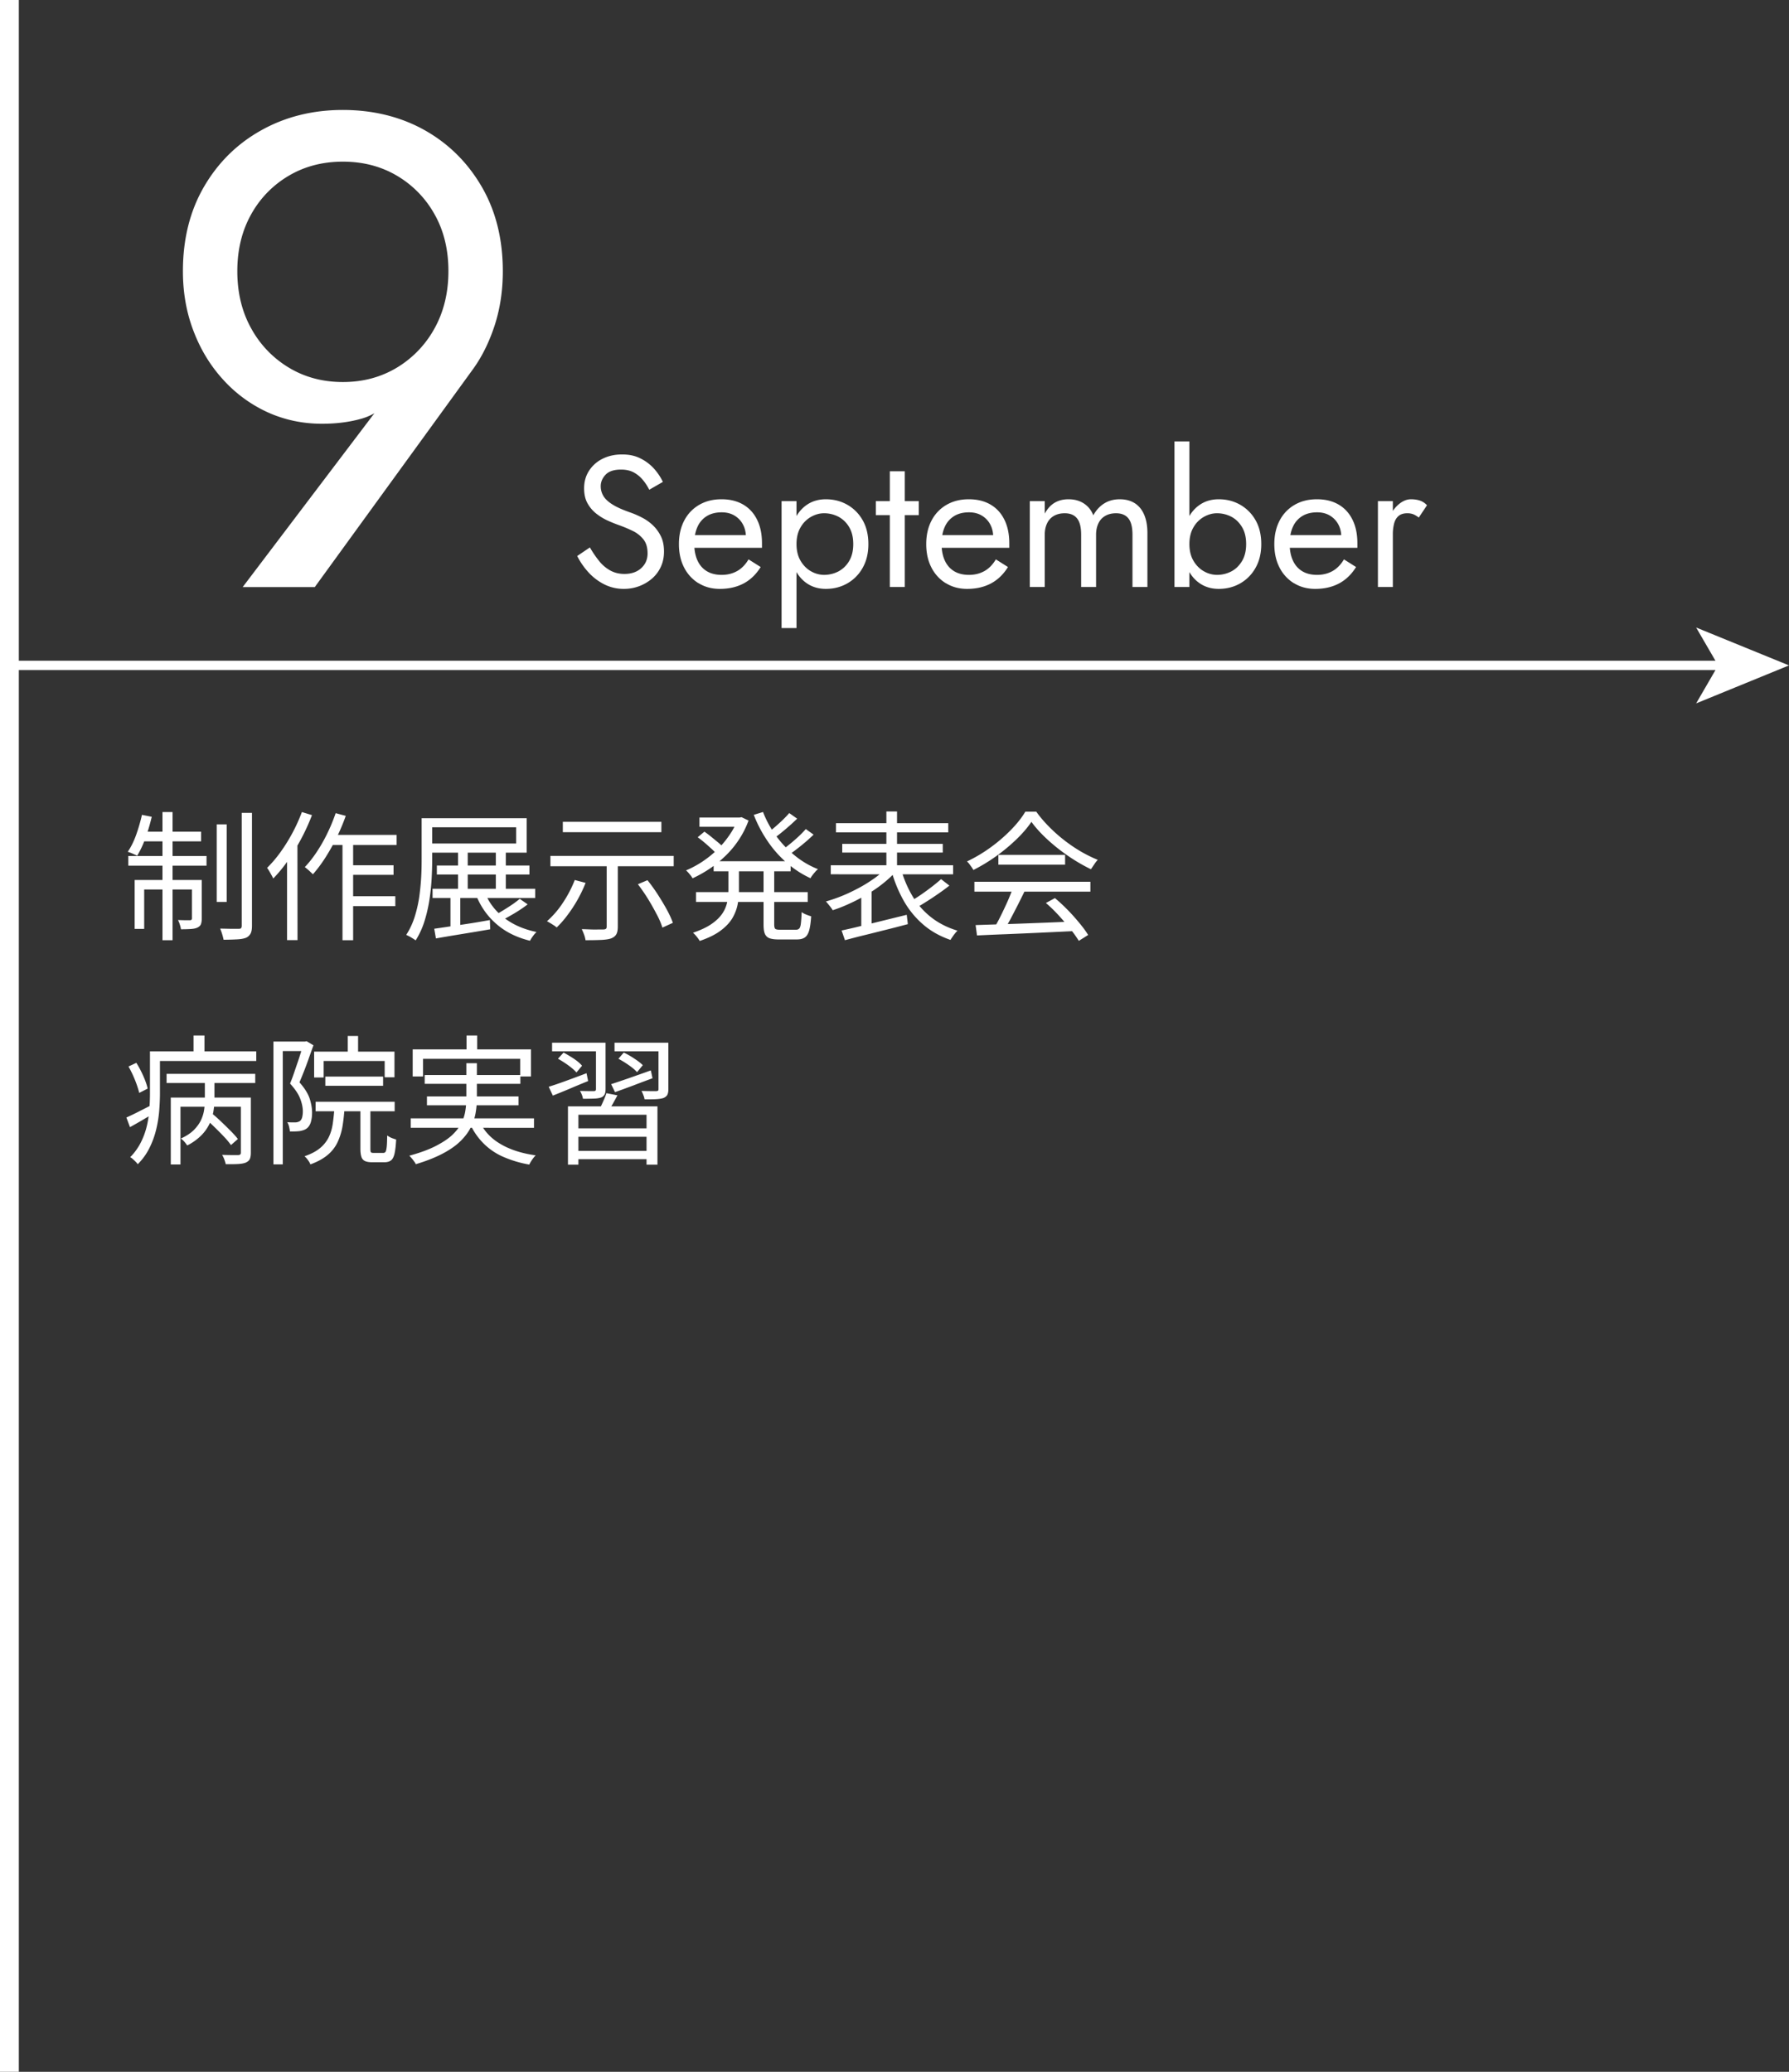
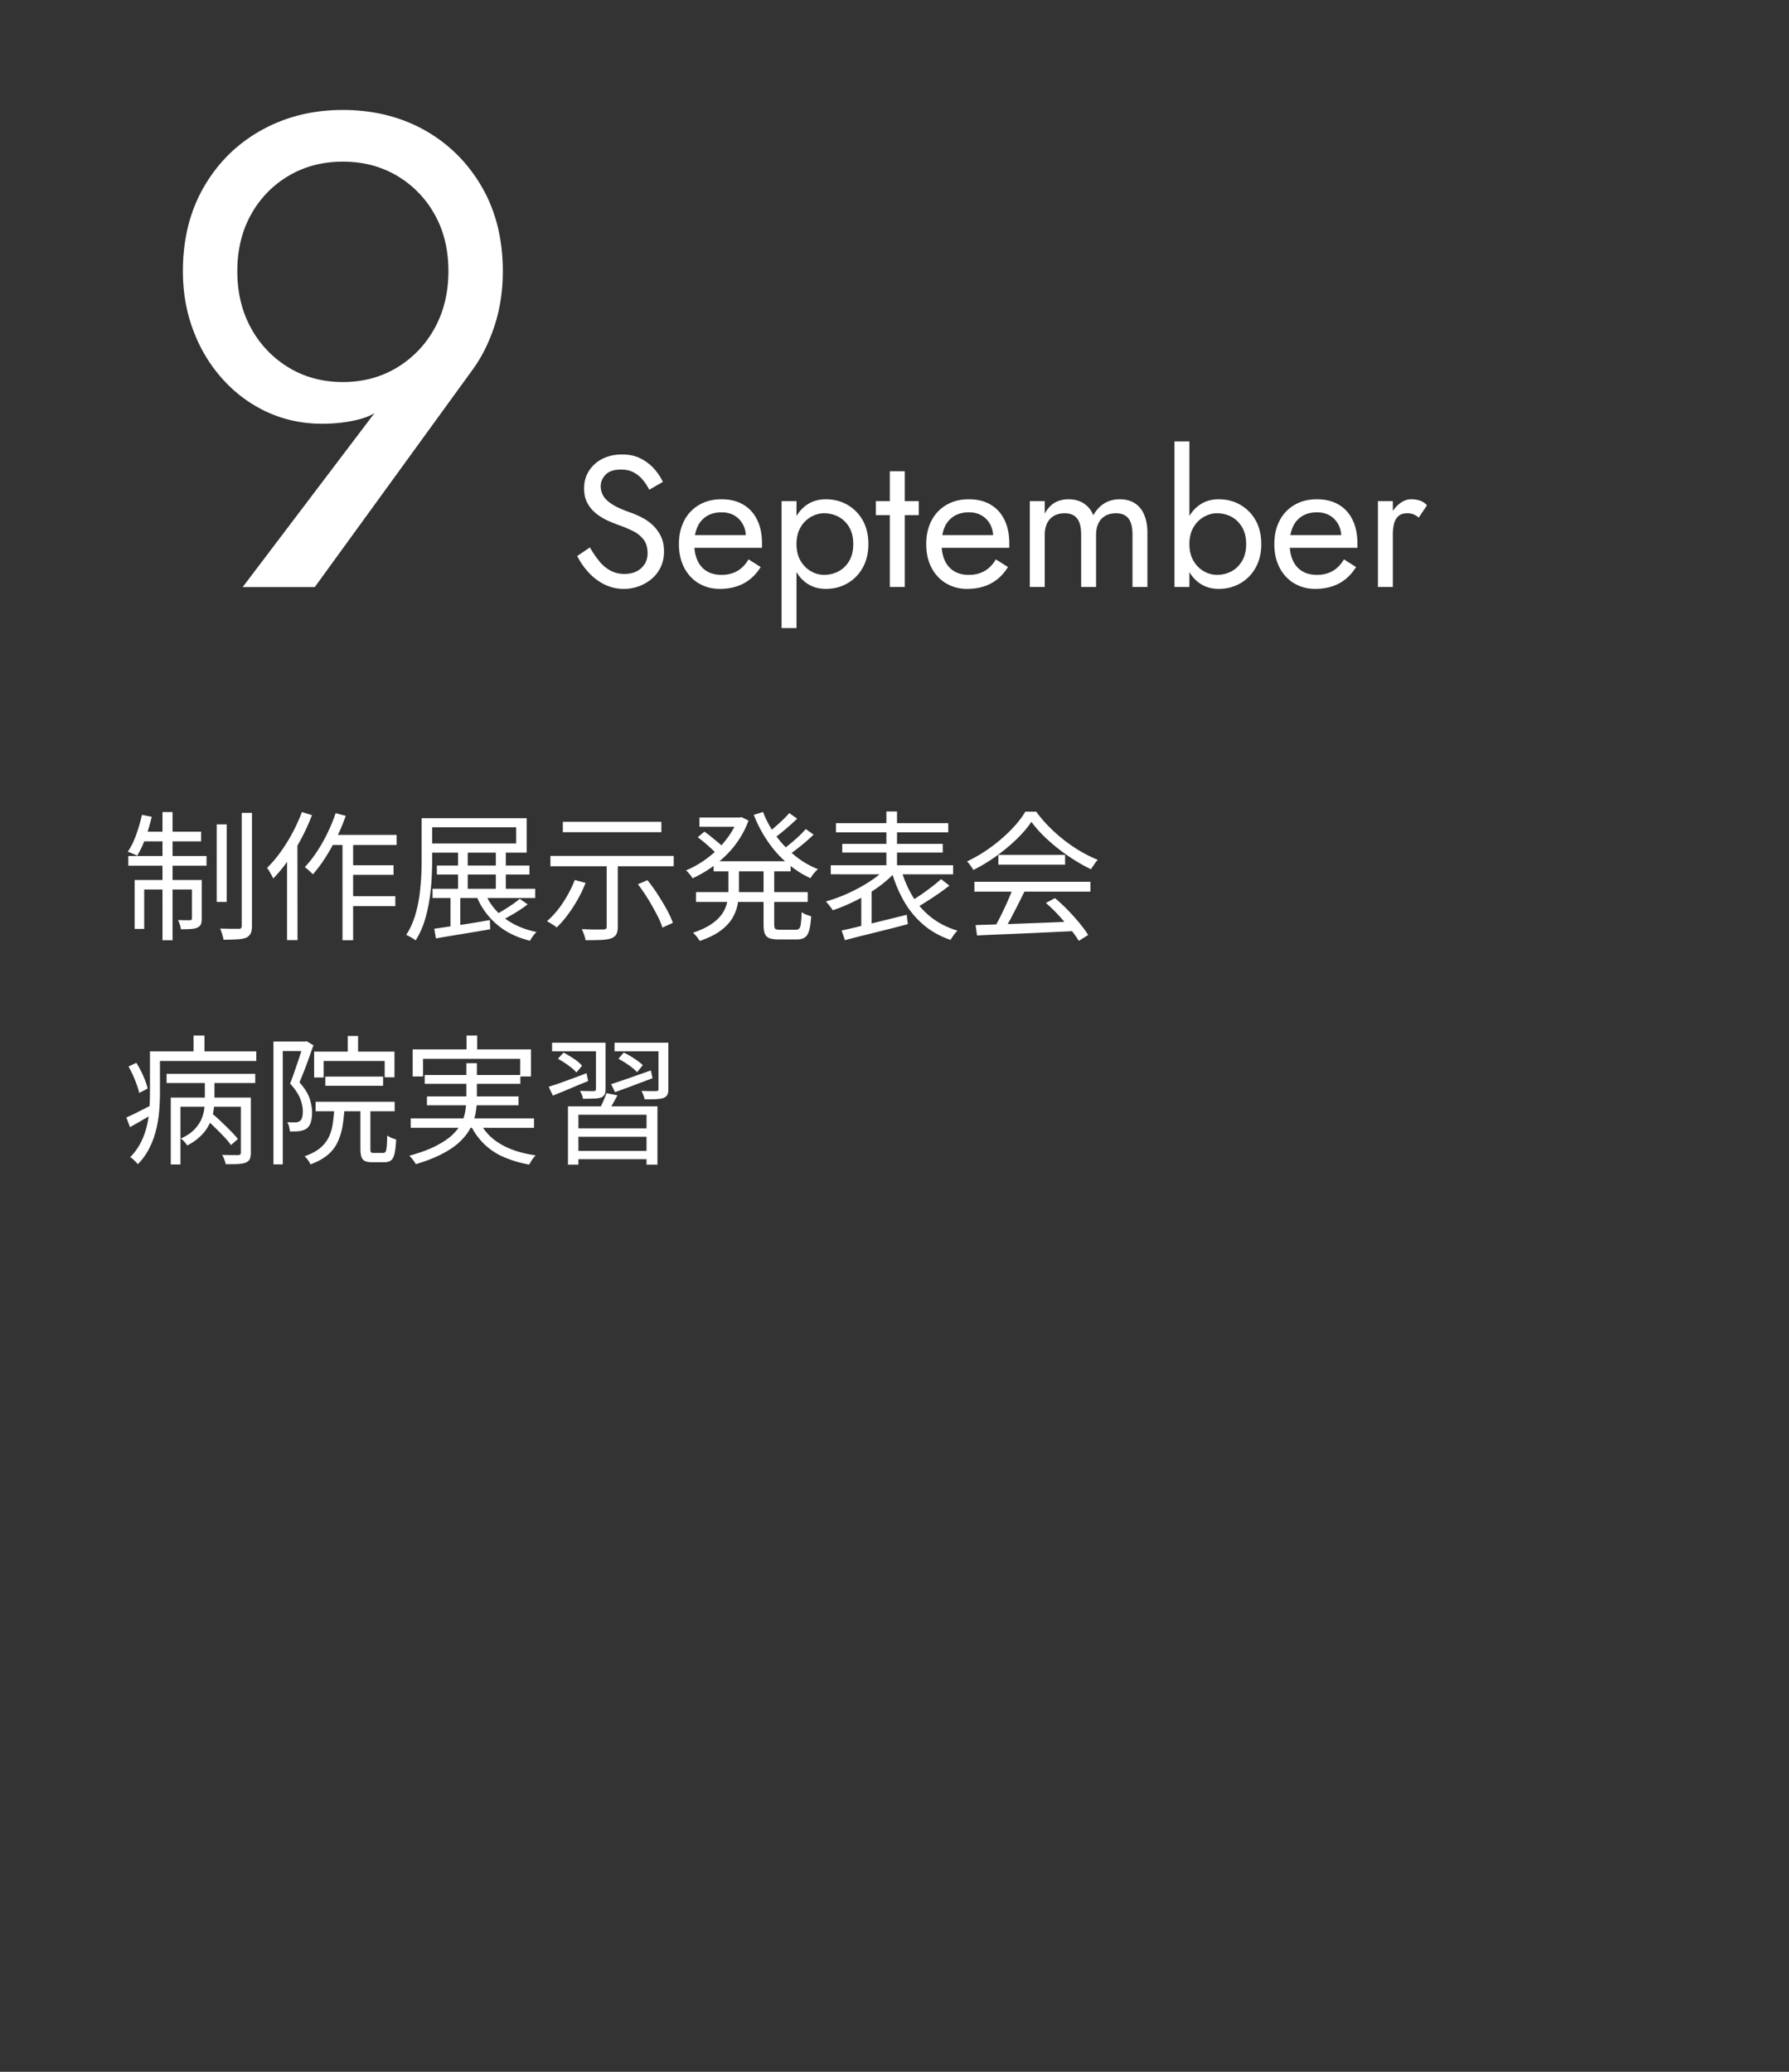
<svg xmlns="http://www.w3.org/2000/svg" width="190" height="220" fill="none">
  <rect width="100%" height="100%" fill="#333333" stroke="none" />
  <path d="M15.075 86.526l1.04.208a19.904 19.904 0 01-.673 2.27 10.288 10.288 0 01-.872 1.863c-.08-.04-.179-.09-.298-.139-.119-.05-.238-.109-.366-.158a3.527 3.527 0 00-.337-.12c.346-.505.644-1.11.892-1.803.247-.694.455-1.407.614-2.121zm-1.447 4.37h8.306v1.031h-8.306v-1.03zm.684 2.548h6.492v1.01h-5.491v4.184h-1.011v-5.194h.01zm.743-5.134h6.304v1.03h-6.512l.208-1.03zm2.2-2.082h1.071v13.609h-1.07V86.228zm3.143 7.216h1.03v4.073c0 .258-.03.466-.089.615-.06.159-.188.277-.377.367-.168.079-.396.129-.693.148-.298.02-.645.03-1.05.03a2.741 2.741 0 00-.12-.495 2.476 2.476 0 00-.198-.486c.317.01.585.02.823.02h.456c.138 0 .208-.07.208-.208v-4.064h.01zm2.616-5.907h1.06v8.236h-1.06v-8.236zm2.646-1.22h1.1v11.984c0 .366-.049.644-.148.832a1.02 1.02 0 01-.486.446c-.228.09-.545.149-.941.169a28.2 28.2 0 01-1.438.04 5.548 5.548 0 00-.148-.576 5.26 5.26 0 00-.218-.604c.446 0 .852.02 1.229.02h.763c.109 0 .188-.02.228-.07.04-.05.07-.129.07-.248V86.318h-.01zm6.403-.089l1.07.328a22.167 22.167 0 01-1.13 2.487 24.02 24.02 0 01-1.407 2.32 14.863 14.863 0 01-1.576 1.922 4.06 4.06 0 00-.178-.346c-.08-.14-.159-.288-.248-.437a3.52 3.52 0 00-.228-.346c.496-.486.971-1.041 1.427-1.675a18.363 18.363 0 002.27-4.252zm-1.576 3.826l1.1-1.11v.03l.01 10.853h-1.11v-9.773zm5.164-3.707l1.07.288a21.7 21.7 0 01-2.17 4.44 14.592 14.592 0 01-1.318 1.764c-.06-.06-.14-.138-.248-.237a4.82 4.82 0 00-.327-.298c-.12-.099-.208-.178-.288-.228.446-.466.873-1.01 1.279-1.625.406-.615.783-1.269 1.12-1.973a18.03 18.03 0 00.882-2.14v.01zm-.585 2.31h7.057v1.07h-7.582l.515-1.07h.01zm1.308.357h1.13v10.823h-1.13V89.014zm.556 2.864h4.866v1.02H36.93v-1.02zm0 3.29h5.054v1.051H36.93v-1.05zm7.86-8.285h1.11v4.37c0 .625-.02 1.309-.06 2.052a22.59 22.59 0 01-.238 2.27 15.592 15.592 0 01-.525 2.26 8.559 8.559 0 01-.932 2.022 3.072 3.072 0 00-.297-.199 4.473 4.473 0 00-.367-.218c-.129-.07-.238-.119-.337-.168a7.96 7.96 0 00.892-1.903c.218-.684.377-1.388.486-2.101.099-.714.168-1.418.208-2.102.04-.683.05-1.318.05-1.922v-4.371l.01.01zm.653 0H55.94v3.657H45.443v-.971h9.377v-1.725h-9.377v-.971.01zm.496 7.493H56.84v.98h-10.9v-.98zm.188 4.242c.486-.07 1.05-.149 1.695-.248.644-.09 1.328-.198 2.042-.307.723-.11 1.437-.238 2.16-.367l.04.981c-1.02.178-2.042.347-3.072.515-1.031.169-1.923.318-2.696.456l-.179-1.04.01.01zm.268-6.71h9.832v.951h-9.832v-.951zm1.447 2.824h1.04v4.005h-1.04v-4.005zm.803-4.291h1.03v4.44h-1.03v-4.44zm2.854 4.341c.426 1.07 1.11 1.962 2.052 2.686.941.724 2.081 1.219 3.43 1.497a2.913 2.913 0 00-.378.436 4.473 4.473 0 00-.317.495c-1.407-.347-2.596-.931-3.548-1.764-.961-.823-1.695-1.863-2.19-3.112l.941-.228.01-.01zm3.687.654l.853.595c-.407.317-.863.624-1.358.922-.496.297-.962.555-1.378.763l-.714-.555c.268-.149.565-.317.883-.516.327-.198.634-.396.941-.604.297-.208.565-.407.783-.595l-.01-.01zm-2.527-4.995h1.06v4.42h-1.06v-4.42zm8.385 3.003l1.15.307a14.654 14.654 0 01-1.923 3.42 10.46 10.46 0 01-1.15 1.318 1.64 1.64 0 00-.297-.228c-.13-.08-.258-.169-.397-.248-.139-.08-.248-.149-.337-.188a9.69 9.69 0 001.685-1.953 12.58 12.58 0 001.269-2.428zm-2.587-2.557H71.55v1.1H58.457v-1.1zm1.318-3.618h10.467v1.1H59.775v-1.1zm4.639 4.193h1.199v6.928c0 .356-.05.624-.159.822-.109.189-.287.327-.555.436-.267.09-.624.14-1.06.159-.446.02-.991.03-1.655.03a2.663 2.663 0 00-.15-.585 6.943 6.943 0 00-.247-.585c.337 0 .664.02.971.03.318.01.585.01.823 0h.486c.139 0 .238-.03.287-.07.05-.04.08-.118.08-.237v-6.91l-.02-.02zm3.32 2.438l1.03-.436c.367.456.724.951 1.081 1.496.347.546.674 1.08.962 1.606.287.525.505 1.001.654 1.427l-1.11.506a8.121 8.121 0 00-.615-1.427 26.04 26.04 0 00-.932-1.646 19.764 19.764 0 00-1.06-1.536l-.01.01zm10.615-7.087h.198l.208-.04.744.357a9.622 9.622 0 01-1.031 2.042 9.934 9.934 0 01-1.427 1.715c-.535.515-1.09.971-1.685 1.368-.595.396-1.2.733-1.804 1.01a2.383 2.383 0 00-.317-.445 2.97 2.97 0 00-.377-.397c.555-.228 1.11-.525 1.665-.882.555-.367 1.08-.773 1.566-1.239a9.795 9.795 0 001.318-1.536c.397-.555.704-1.13.932-1.735v-.208l.01-.01zm-.981 5.144h1.11v2.557c0 .516-.05 1.031-.139 1.527-.099.505-.287.99-.565 1.467-.287.475-.704.911-1.249 1.318-.555.416-1.288.773-2.21 1.09a4 4 0 00-.714-.872c.843-.288 1.517-.605 2.013-.962.495-.346.872-.723 1.13-1.12a3.37 3.37 0 00.495-1.219 6.66 6.66 0 00.119-1.248v-2.538h.01zm-3.45 2.775h11.864v1.041H73.92v-1.04zm.18-5.827l.713-.595c.228.159.465.337.723.545.248.208.496.406.724.595.228.188.416.366.565.515l-.744.684a6.997 6.997 0 00-.545-.545c-.228-.208-.456-.416-.704-.625a11.538 11.538 0 00-.733-.574zm.187-2.092h4.43v.981h-4.43v-.98zm1.507 4.639h8.177v1.07h-8.177v-1.07zm5.243-5.233a10.89 10.89 0 001.388 2.537 10.887 10.887 0 002.002 2.101 9.13 9.13 0 002.448 1.437c-.09.07-.189.159-.288.278-.099.119-.198.228-.287.347-.09.119-.169.228-.218.337a10.451 10.451 0 01-2.508-1.626 11.654 11.654 0 01-2.041-2.3 13.757 13.757 0 01-1.477-2.804l.961-.297.02-.01zm.05 5.778h1.14v6.175c0 .237.039.386.108.456.07.059.228.099.496.099h1.705c.158 0 .277-.05.356-.14.08-.088.14-.277.169-.544.03-.268.06-.664.08-1.19.118.09.277.179.475.258a4.4 4.4 0 00.535.188c-.04.635-.109 1.13-.208 1.487-.099.357-.248.605-.456.753-.208.15-.495.218-.862.218H82.68c-.426 0-.753-.05-.981-.138a.85.85 0 01-.476-.486c-.089-.228-.129-.545-.129-.961v-6.155l-.01-.02zm2.735-5.66l.843.595a24.57 24.57 0 01-1.25 1.13c-.455.387-.871.714-1.248.981l-.704-.535a21.393 21.393 0 001.665-1.437c.268-.268.506-.505.694-.733zm1.754 1.695l.833.595a18.24 18.24 0 01-1.338 1.18 24.79 24.79 0 01-1.368 1.03l-.684-.535c.268-.198.565-.426.882-.684.317-.257.625-.525.922-.803a10.7 10.7 0 00.753-.773v-.01zm8.514 4.173l.952.456c-.387.416-.843.823-1.358 1.229-.516.406-1.07.773-1.655 1.12a18.34 18.34 0 01-1.804.941 15.79 15.79 0 01-1.784.704 2.809 2.809 0 00-.208-.307c-.09-.119-.179-.228-.268-.337-.09-.11-.168-.208-.248-.287a16.48 16.48 0 001.774-.615c.605-.248 1.19-.535 1.765-.842.574-.308 1.1-.645 1.595-.992a8.71 8.71 0 001.259-1.08l-.02.01zm-5.857-.327h12.993v.961H88.231v-.961zm.555-4.47h11.923v.981H88.786v-.981zm.594 11.398a54.2 54.2 0 001.983-.456c.753-.178 1.556-.377 2.398-.585l2.537-.624.12.991c-.784.208-1.577.416-2.38.614-.802.199-1.565.397-2.309.575-.733.179-1.397.357-1.992.516l-.357-1.041v.01zm.07-9.198h10.674v.922H89.45v-.922zm2.022 5.362l.802-.802.298.089v4.49h-1.1V94.97zm2.666-8.801h1.13v6.462h-1.13V86.17zm1.576 6.185c.297 1.05.713 2.002 1.239 2.874a8.29 8.29 0 001.982 2.21c.783.605 1.705 1.07 2.755 1.388a2.01 2.01 0 00-.258.287 4.15 4.15 0 00-.267.357c-.079.119-.159.228-.218.337-1.09-.377-2.042-.902-2.845-1.586a9.468 9.468 0 01-2.051-2.448 13.838 13.838 0 01-1.348-3.211l1.01-.208zm4.232 1l.882.685c-.347.277-.724.555-1.14.842-.416.287-.823.565-1.239.823-.416.267-.793.495-1.15.694l-.703-.625a18.97 18.97 0 001.15-.723c.406-.278.802-.565 1.189-.863.386-.297.723-.575 1.01-.832zm9.594-6.084c-.397.594-.922 1.208-1.566 1.833a19.26 19.26 0 01-2.151 1.794 18.346 18.346 0 01-2.448 1.486 2.213 2.213 0 00-.188-.307l-.238-.327c-.079-.109-.169-.198-.248-.277a15.532 15.532 0 002.488-1.477 16.6 16.6 0 002.17-1.864c.655-.664 1.16-1.308 1.537-1.942h1.159c.397.555.853 1.09 1.358 1.596.506.515 1.041.99 1.616 1.437a16.75 16.75 0 001.764 1.199c.604.347 1.199.644 1.794.882a3.29 3.29 0 00-.377.486c-.129.188-.238.357-.347.515a18.667 18.667 0 01-2.339-1.358 19.507 19.507 0 01-2.24-1.764c-.694-.634-1.278-1.269-1.734-1.903l-.01-.01zm-6.056 6.362h12.32v1.05h-12.32v-1.05zm.119 4.6c.872-.03 1.883-.06 3.043-.1 1.159-.03 2.378-.08 3.677-.129 1.298-.05 2.587-.099 3.885-.168l-.03 1.03c-1.248.06-2.507.12-3.776.179-1.269.06-2.478.109-3.608.158-1.139.04-2.15.09-3.032.13l-.149-1.1h-.01zm3.955-3.926l1.248.357c-.228.466-.475.961-.733 1.477-.268.515-.525 1.02-.783 1.506-.268.486-.515.922-.763 1.299l-.981-.347c.237-.387.485-.833.733-1.338.248-.506.496-1.021.724-1.537.228-.515.416-.99.565-1.417h-.01zm-1.527-3.528h7.087v1.04h-7.087v-1.04zm5.055 5.104l.952-.515c.465.386.921.813 1.377 1.278.456.466.862.932 1.239 1.388.377.456.684.872.912 1.249l-.991.624a11.751 11.751 0 00-.912-1.269 30.112 30.112 0 00-1.229-1.437 15.084 15.084 0 00-1.348-1.308v-.01zM13.42 118.668a26.41 26.41 0 001.259-.604c.485-.248.98-.496 1.496-.764l.248.873c-.436.257-.882.515-1.328.783-.456.267-.882.505-1.289.733l-.386-1.031v.01zm.228-5.421l.832-.387c.268.426.516.892.744 1.408.228.515.376.951.456 1.328l-.892.456a9.61 9.61 0 00-.258-.853 12.274 12.274 0 00-.882-1.952zm2.27-1.606h1.07v4.44c0 .585-.03 1.21-.08 1.874a12.96 12.96 0 01-.326 2.002 9.205 9.205 0 01-.714 1.952 6.502 6.502 0 01-1.239 1.715 2.034 2.034 0 00-.218-.258c-.1-.099-.198-.198-.307-.287a1.031 1.031 0 00-.278-.198 6.244 6.244 0 001.14-1.586c.288-.575.496-1.16.634-1.755.14-.594.228-1.199.268-1.794.04-.594.06-1.159.06-1.694v-4.431l-.01.02zm.624 0h10.674v1.021H16.543v-1.021zm1.15 2.389h9.416v.971h-9.416v-.971zm.446 2.517h7.85v.972h-6.82v6.135h-1.03v-7.107zm3.637-2.17h1.001v2.408c0 .387-.04.793-.109 1.229a4.92 4.92 0 01-.406 1.298 4.477 4.477 0 01-.872 1.239 5.645 5.645 0 01-1.507 1.081 3.458 3.458 0 00-.297-.387 2.015 2.015 0 00-.377-.347c.585-.267 1.05-.575 1.388-.912.337-.346.594-.703.763-1.07.168-.367.277-.743.327-1.11.05-.367.07-.704.07-1.021v-2.408h.02zm-1.219-4.421h1.16v2.379h-1.16v-2.379zm1.249 8.831l.704-.555c.327.268.664.565 1.01.902.348.327.675.654.992.971.317.318.565.595.753.843l-.733.644a7.934 7.934 0 00-.734-.882 31.34 31.34 0 00-.991-1.001 16.88 16.88 0 00-1.011-.932l.01.01zm3.766-2.24h1.07v5.858c0 .287-.039.505-.108.664-.07.158-.218.287-.437.386-.198.08-.475.129-.822.149-.347.02-.783.02-1.299.02a3.753 3.753 0 00-.148-.496 2.861 2.861 0 00-.238-.495c.406.01.763.02 1.08.02h.645c.099-.01.168-.03.208-.07.04-.039.06-.099.06-.188v-5.858l-.01.01zm3.459-5.947h3.499v1.011h-2.498v12.033h-.99V110.6h-.01zm3.172 0h.198l.159-.039.733.436a84.73 84.73 0 00-.466 1.298c-.158.456-.327.912-.505 1.368a48.22 48.22 0 01-.516 1.269c.546.614.902 1.189 1.08 1.714.17.536.259 1.031.259 1.497 0 .396-.05.743-.14 1.041-.098.297-.247.515-.455.664-.1.069-.218.129-.347.168-.129.04-.278.079-.426.099-.308.03-.635.04-.991.03 0-.139-.04-.297-.08-.486a1.578 1.578 0 00-.198-.495c.169.01.327.02.476.02h.386a.936.936 0 00.476-.139c.119-.089.198-.228.248-.406a2.8 2.8 0 00.07-.605c0-.416-.09-.872-.278-1.358-.179-.486-.545-1.031-1.08-1.615.138-.337.277-.694.406-1.081.129-.376.258-.763.386-1.13.13-.366.238-.723.347-1.06.1-.337.198-.635.278-.882v-.308h-.02zm3.33 6.819h1.07a19.04 19.04 0 01-.227 2.181 6.592 6.592 0 01-.546 1.734 3.96 3.96 0 01-1.07 1.338c-.456.377-1.06.704-1.794.972a1.391 1.391 0 00-.149-.298 3.665 3.665 0 00-.228-.317c-.089-.099-.168-.188-.247-.248.664-.228 1.199-.505 1.605-.832a3.56 3.56 0 00.942-1.14c.218-.436.377-.941.456-1.506.08-.565.148-1.2.188-1.884zm-2.17-5.748h8.533v2.725h-1.04v-1.734h-6.482v1.754h-1.011v-2.745zm.158 5.322h8.395v1.011H33.52v-1.011zm1.03-2.676h6.136v.981h-6.135v-.981zm2.38-4.311h1.1v2.22h-1.1v-2.22zm1.348 7.344h1.06v4.648c0 .189.02.308.06.357.04.05.138.07.297.07h1.01c.11 0 .19-.04.249-.129.05-.089.089-.268.118-.526.03-.257.04-.664.05-1.199.08.06.169.119.288.179.109.059.228.109.346.148.12.04.228.08.318.099-.03.635-.09 1.13-.169 1.487-.08.357-.208.605-.377.734-.168.128-.406.198-.703.198h-1.279c-.337 0-.594-.04-.783-.129a.694.694 0 01-.376-.436c-.07-.208-.11-.496-.11-.862v-4.649.01zm11.239-4.45h1.13v3.717c0 .505-.04 1.011-.129 1.526a5.493 5.493 0 01-.495 1.526c-.248.506-.605.991-1.08 1.467-.477.476-1.101.922-1.884 1.338-.783.416-1.744.803-2.904 1.15a1.032 1.032 0 00-.169-.288 4.485 4.485 0 00-.257-.336c-.1-.11-.179-.209-.258-.278 1.12-.307 2.052-.644 2.785-1.021.734-.377 1.328-.763 1.774-1.179.436-.417.763-.843.981-1.289a4.31 4.31 0 00.417-1.328 8.41 8.41 0 00.099-1.308V112.9h-.01zm-5.897 5.857h13.093v1.001H43.62v-1.001zm.218-7.324h12.557v2.874h-1.15v-1.873H44.929v1.873h-1.1v-2.874h.01zm1.268 2.716h10.16v.941h-10.16v-.941zm.238 2.279h9.723v.942h-9.723v-.942zm4.203-6.472h1.13v2.171h-1.13v-2.171zm1.338 9.039c.466 1.031 1.209 1.854 2.23 2.458 1.02.615 2.28 1.021 3.776 1.229a3.343 3.343 0 00-.377.466 4.583 4.583 0 00-.307.516 12.135 12.135 0 01-2.805-.843 6.808 6.808 0 01-2.101-1.457 7.048 7.048 0 01-1.427-2.131l1.01-.238zm7.394-3.597c.515-.159 1.13-.367 1.833-.625.704-.258 1.437-.525 2.18-.813l.17.833c-.655.268-1.31.535-1.953.813-.654.277-1.25.515-1.794.733l-.436-.932v-.009zm.356-4.679h4.966v.912h-4.966v-.912zm.625 1.705l.595-.654a15.4 15.4 0 011.11.664c.376.258.664.505.852.733l-.595.714c-.198-.228-.485-.476-.862-.753a11.773 11.773 0 00-1.1-.704zm1.05 5.055h9.515v6.194h-1.16v-5.302H61.43v5.302h-1.11v-6.194h-.01zm.585 2.339h8.137v.892h-8.137v-.892zm.04 2.389h8.087v.882h-8.087v-.882zm2.369-11.488h1.01v4.916c0 .248-.03.446-.098.575a.692.692 0 01-.377.327c-.188.07-.436.109-.743.119-.308.01-.704.02-1.18.02a2.138 2.138 0 00-.119-.426 3.036 3.036 0 00-.198-.406c.337.009.634.019.912.019h.535c.099 0 .168-.019.198-.049.03-.03.05-.089.05-.169v-4.916l.01-.01zm1.1 5.362l1.17.228c-.17.327-.348.645-.526.962-.188.317-.347.585-.496.803l-.911-.238c.128-.248.267-.536.416-.872.149-.328.267-.625.347-.883zm.515-.961c.545-.178 1.19-.396 1.933-.654a216.69 216.69 0 002.27-.803l.178.833c-.694.257-1.388.515-2.081.783-.694.257-1.328.495-1.903.693l-.407-.842.01-.01zm.347-4.401h5.194v.912h-5.194v-.912zm.416 1.705l.565-.654a8.03 8.03 0 011.11.634c.387.248.694.486.912.704l-.614.743c-.198-.228-.486-.475-.873-.743a10.783 10.783 0 00-1.11-.684h.01zm4.252-1.705h1.05v4.936c0 .258-.039.456-.108.595-.07.139-.208.248-.397.337-.198.069-.456.109-.783.129-.327.02-.743.02-1.239.02a1.949 1.949 0 00-.128-.446 3.086 3.086 0 00-.199-.446c.357.009.684.019.972.019h.575a.387.387 0 00.208-.049c.03-.02.05-.08.05-.169v-4.926zM25.78 62.332l15.63-20.625.426.357c-.952 1.189-2.062 1.972-3.32 2.358-1.26.377-2.706.575-4.322.575-2.042 0-3.965-.406-5.749-1.209a14.502 14.502 0 01-4.707-3.43c-1.358-1.476-2.419-3.2-3.172-5.173-.763-1.972-1.14-4.103-1.14-6.383 0-3.429.753-6.422 2.25-8.99 1.497-2.566 3.529-4.568 6.105-5.996 2.567-1.427 5.452-2.14 8.633-2.14 3.182 0 6.125.713 8.673 2.14 2.547 1.428 4.569 3.43 6.065 5.997 1.497 2.567 2.25 5.57 2.25 8.99 0 2.041-.287 3.944-.852 5.708-.575 1.764-1.328 3.31-2.28 4.639L33.43 62.342H25.8l-.02-.01zm20.377-39.566a10.876 10.876 0 00-3.994-4.103c-1.695-1.001-3.608-1.497-5.749-1.497-2.14 0-4.054.496-5.748 1.497a10.805 10.805 0 00-3.995 4.103c-.971 1.735-1.467 3.747-1.467 6.026 0 2.28.486 4.302 1.467 6.066a10.996 10.996 0 003.995 4.173c1.684 1.02 3.607 1.536 5.748 1.536s4.054-.515 5.749-1.536a11.067 11.067 0 003.994-4.173c.971-1.754 1.467-3.786 1.467-6.066s-.486-4.291-1.467-6.026zM63.65 59.597a3.95 3.95 0 001.18.99c.436.239.932.358 1.487.358.743 0 1.338-.208 1.784-.615.446-.406.674-.931.674-1.566 0-.634-.149-1.12-.437-1.486a3.245 3.245 0 00-1.14-.902 14.726 14.726 0 00-1.496-.625 14.845 14.845 0 01-1.15-.466 5.882 5.882 0 01-1.209-.733 3.608 3.608 0 01-.941-1.1c-.248-.436-.367-.972-.367-1.606 0-.684.168-1.298.515-1.843a3.571 3.571 0 011.428-1.279c.604-.307 1.298-.466 2.08-.466.784 0 1.408.139 1.973.426a4.814 4.814 0 011.437 1.09c.397.447.704.913.932 1.398l-1.447.833a5.16 5.16 0 00-.654-1.011 3.308 3.308 0 00-.962-.813c-.376-.208-.832-.317-1.377-.317-.753 0-1.299.178-1.645.545-.347.367-.516.773-.516 1.22 0 .386.1.733.298 1.06.198.327.535.624 1 .911.466.288 1.11.565 1.913.843a9.62 9.62 0 011.17.515c.406.208.793.476 1.14.803.347.327.634.714.862 1.17.228.456.337 1 .337 1.635 0 .634-.119 1.16-.347 1.645a3.677 3.677 0 01-.951 1.25 4.544 4.544 0 01-2.963 1.07 4.54 4.54 0 01-2.092-.486 5.78 5.78 0 01-1.685-1.289 7.782 7.782 0 01-1.18-1.714l1.348-.912c.318.555.655 1.04 1.002 1.467zm10.526 2.329a4.16 4.16 0 01-1.526-1.675c-.367-.714-.545-1.536-.545-2.478 0-.942.188-1.784.565-2.498a4.077 4.077 0 011.586-1.665c.683-.396 1.466-.594 2.368-.594.902 0 1.666.188 2.31.565.644.376 1.13.911 1.477 1.615.346.704.515 1.536.515 2.498v.475h-7.79v-1.347h6.541l-.634.911c.04-.069.08-.168.119-.307.04-.139.06-.258.06-.347 0-.545-.11-1.01-.328-1.407a2.397 2.397 0 00-.902-.932c-.386-.228-.832-.337-1.348-.337-.604 0-1.13.13-1.556.387a2.519 2.519 0 00-.991 1.11c-.228.486-.357 1.07-.367 1.774 0 .714.11 1.318.337 1.824.228.505.555.882.991 1.15.436.267.962.396 1.586.396.625 0 1.17-.139 1.645-.407.476-.267.883-.683 1.21-1.239l1.288.813c-.476.763-1.07 1.348-1.794 1.735-.723.386-1.566.585-2.547.585-.842 0-1.596-.199-2.25-.605h-.02zm8.831 4.767v-13.48h1.586v13.48h-1.586zm8.603-6.383a4.276 4.276 0 01-1.635 1.646c-.684.386-1.437.575-2.27.575-.753 0-1.417-.189-1.992-.575-.575-.387-1.02-.932-1.348-1.646-.327-.713-.486-1.556-.486-2.537 0-.981.16-1.843.486-2.547.327-.704.773-1.249 1.348-1.636.575-.386 1.239-.574 1.992-.574.833 0 1.586.188 2.27.575a4.318 4.318 0 011.635 1.635c.407.704.615 1.556.615 2.547 0 .991-.208 1.824-.615 2.537zm-1.417-4.321a2.887 2.887 0 00-1.13-1.11 3.283 3.283 0 00-1.556-.377c-.466 0-.922.13-1.368.377a2.981 2.981 0 00-1.11 1.11c-.287.486-.436 1.08-.436 1.784s.149 1.298.436 1.784c.288.486.664.862 1.11 1.11a2.79 2.79 0 001.368.377c.565 0 1.09-.13 1.556-.377a2.891 2.891 0 001.13-1.11c.288-.486.426-1.08.426-1.784s-.138-1.298-.426-1.784zm7.384-2.775V54.7h-4.56v-1.487h4.56zm-1.487-3.172v12.29h-1.586v-12.29h1.586zm4.351 11.884a4.16 4.16 0 01-1.526-1.675c-.367-.714-.545-1.536-.545-2.478 0-.942.188-1.784.565-2.498a4.076 4.076 0 011.586-1.665c.683-.396 1.467-.594 2.368-.594.902 0 1.666.188 2.31.565.644.376 1.13.911 1.477 1.615.346.704.515 1.536.515 2.498v.475h-7.79v-1.347h6.541l-.634.911c.039-.069.079-.168.119-.307a1.36 1.36 0 00.059-.347c0-.545-.109-1.01-.327-1.407a2.394 2.394 0 00-.902-.932c-.386-.228-.832-.337-1.348-.337-.604 0-1.13.13-1.556.387a2.52 2.52 0 00-.991 1.11c-.228.486-.357 1.07-.367 1.774 0 .714.109 1.318.337 1.824.228.505.555.882.991 1.15.437.267.962.396 1.586.396.625 0 1.17-.139 1.646-.407.475-.267.882-.683 1.209-1.239l1.288.813c-.476.763-1.07 1.348-1.794 1.735-.723.386-1.566.585-2.547.585-.842 0-1.596-.199-2.25-.605h-.02zm21.419.406h-1.586v-5.55c0-.783-.139-1.358-.426-1.725-.288-.366-.724-.555-1.318-.555-.437 0-.813.09-1.13.268a1.757 1.757 0 00-.734.783c-.168.347-.258.753-.258 1.229v5.55h-1.585v-5.55c0-.783-.139-1.358-.427-1.725-.287-.366-.723-.555-1.318-.555-.436 0-.812.09-1.13.268a1.755 1.755 0 00-.733.783c-.169.347-.258.753-.258 1.229v5.55h-1.586v-9.118h1.586v1.328c.278-.515.625-.902 1.041-1.15.416-.248.912-.376 1.477-.376.634 0 1.179.148 1.635.446a2.54 2.54 0 011.001 1.258c.317-.565.714-.99 1.19-1.278.475-.288 1.02-.426 1.625-.426s1.15.138 1.586.416c.436.277.773.684 1.001 1.219.228.535.347 1.18.347 1.933v5.748zm4.46 0h-1.586V46.871h1.586v15.461zm7.017-2.022a4.273 4.273 0 01-1.635 1.646c-.684.386-1.437.575-2.27.575-.753 0-1.417-.189-1.992-.575-.575-.387-1.021-.932-1.348-1.646-.327-.713-.486-1.556-.486-2.537 0-.981.159-1.843.486-2.547.327-.704.773-1.249 1.348-1.636.575-.386 1.239-.574 1.992-.574.833 0 1.586.188 2.27.575a4.315 4.315 0 011.635 1.635c.406.704.615 1.556.615 2.547 0 .991-.209 1.824-.615 2.537zm-1.417-4.321c-.288-.486-.664-.862-1.13-1.11a3.283 3.283 0 00-1.556-.377c-.466 0-.922.13-1.368.377a2.978 2.978 0 00-1.11 1.11c-.288.486-.436 1.08-.436 1.784s.148 1.298.436 1.784c.287.486.664.862 1.11 1.11a2.79 2.79 0 001.368.377 3.28 3.28 0 001.556-.377c.466-.248.842-.624 1.13-1.11.287-.486.426-1.08.426-1.784s-.139-1.298-.426-1.784zm5.491 5.937a4.157 4.157 0 01-1.527-1.675c-.366-.714-.545-1.536-.545-2.478 0-.942.188-1.784.565-2.498a4.08 4.08 0 011.586-1.665c.684-.396 1.467-.594 2.369-.594.902 0 1.665.188 2.309.565.644.376 1.13.911 1.477 1.615.347.704.515 1.536.515 2.498v.475h-7.79v-1.347h6.541l-.634.911c.04-.069.079-.168.119-.307.04-.139.059-.258.059-.347 0-.545-.109-1.01-.327-1.407a2.394 2.394 0 00-.902-.932c-.386-.228-.832-.337-1.347-.337-.605 0-1.13.13-1.557.387a2.52 2.52 0 00-.991 1.11c-.228.486-.357 1.07-.366 1.774 0 .714.109 1.318.337 1.824.228.505.555.882.991 1.15.436.267.961.396 1.586.396.624 0 1.169-.139 1.645-.407.476-.267.882-.683 1.209-1.239l1.288.813c-.475.763-1.07 1.348-1.794 1.735-.723.386-1.566.585-2.547.585-.842 0-1.595-.199-2.25-.605h-.019zm10.515.406h-1.585v-9.118h1.585v9.118zm2.181-7.72a1.733 1.733 0 00-.654-.11c-.397 0-.704.1-.932.298-.228.198-.377.466-.466.812a4.704 4.704 0 00-.129 1.17h-.713c0-.724.129-1.368.386-1.933.258-.565.595-1.01 1.001-1.338.407-.327.823-.495 1.249-.495.327 0 .635.04.922.129.287.089.545.257.783.505l-.872 1.308a2.683 2.683 0 00-.575-.347z" fill="#fff" />
-   <path d="M0 70.658h183.003" stroke="#fff" stroke-width=".991" stroke-miterlimit="10" />
-   <path d="M190 70.658l-9.862 4.034 2.339-4.034-2.339-4.024L190 70.658zM0 0h2v220H0z" fill="#fff" />
</svg>